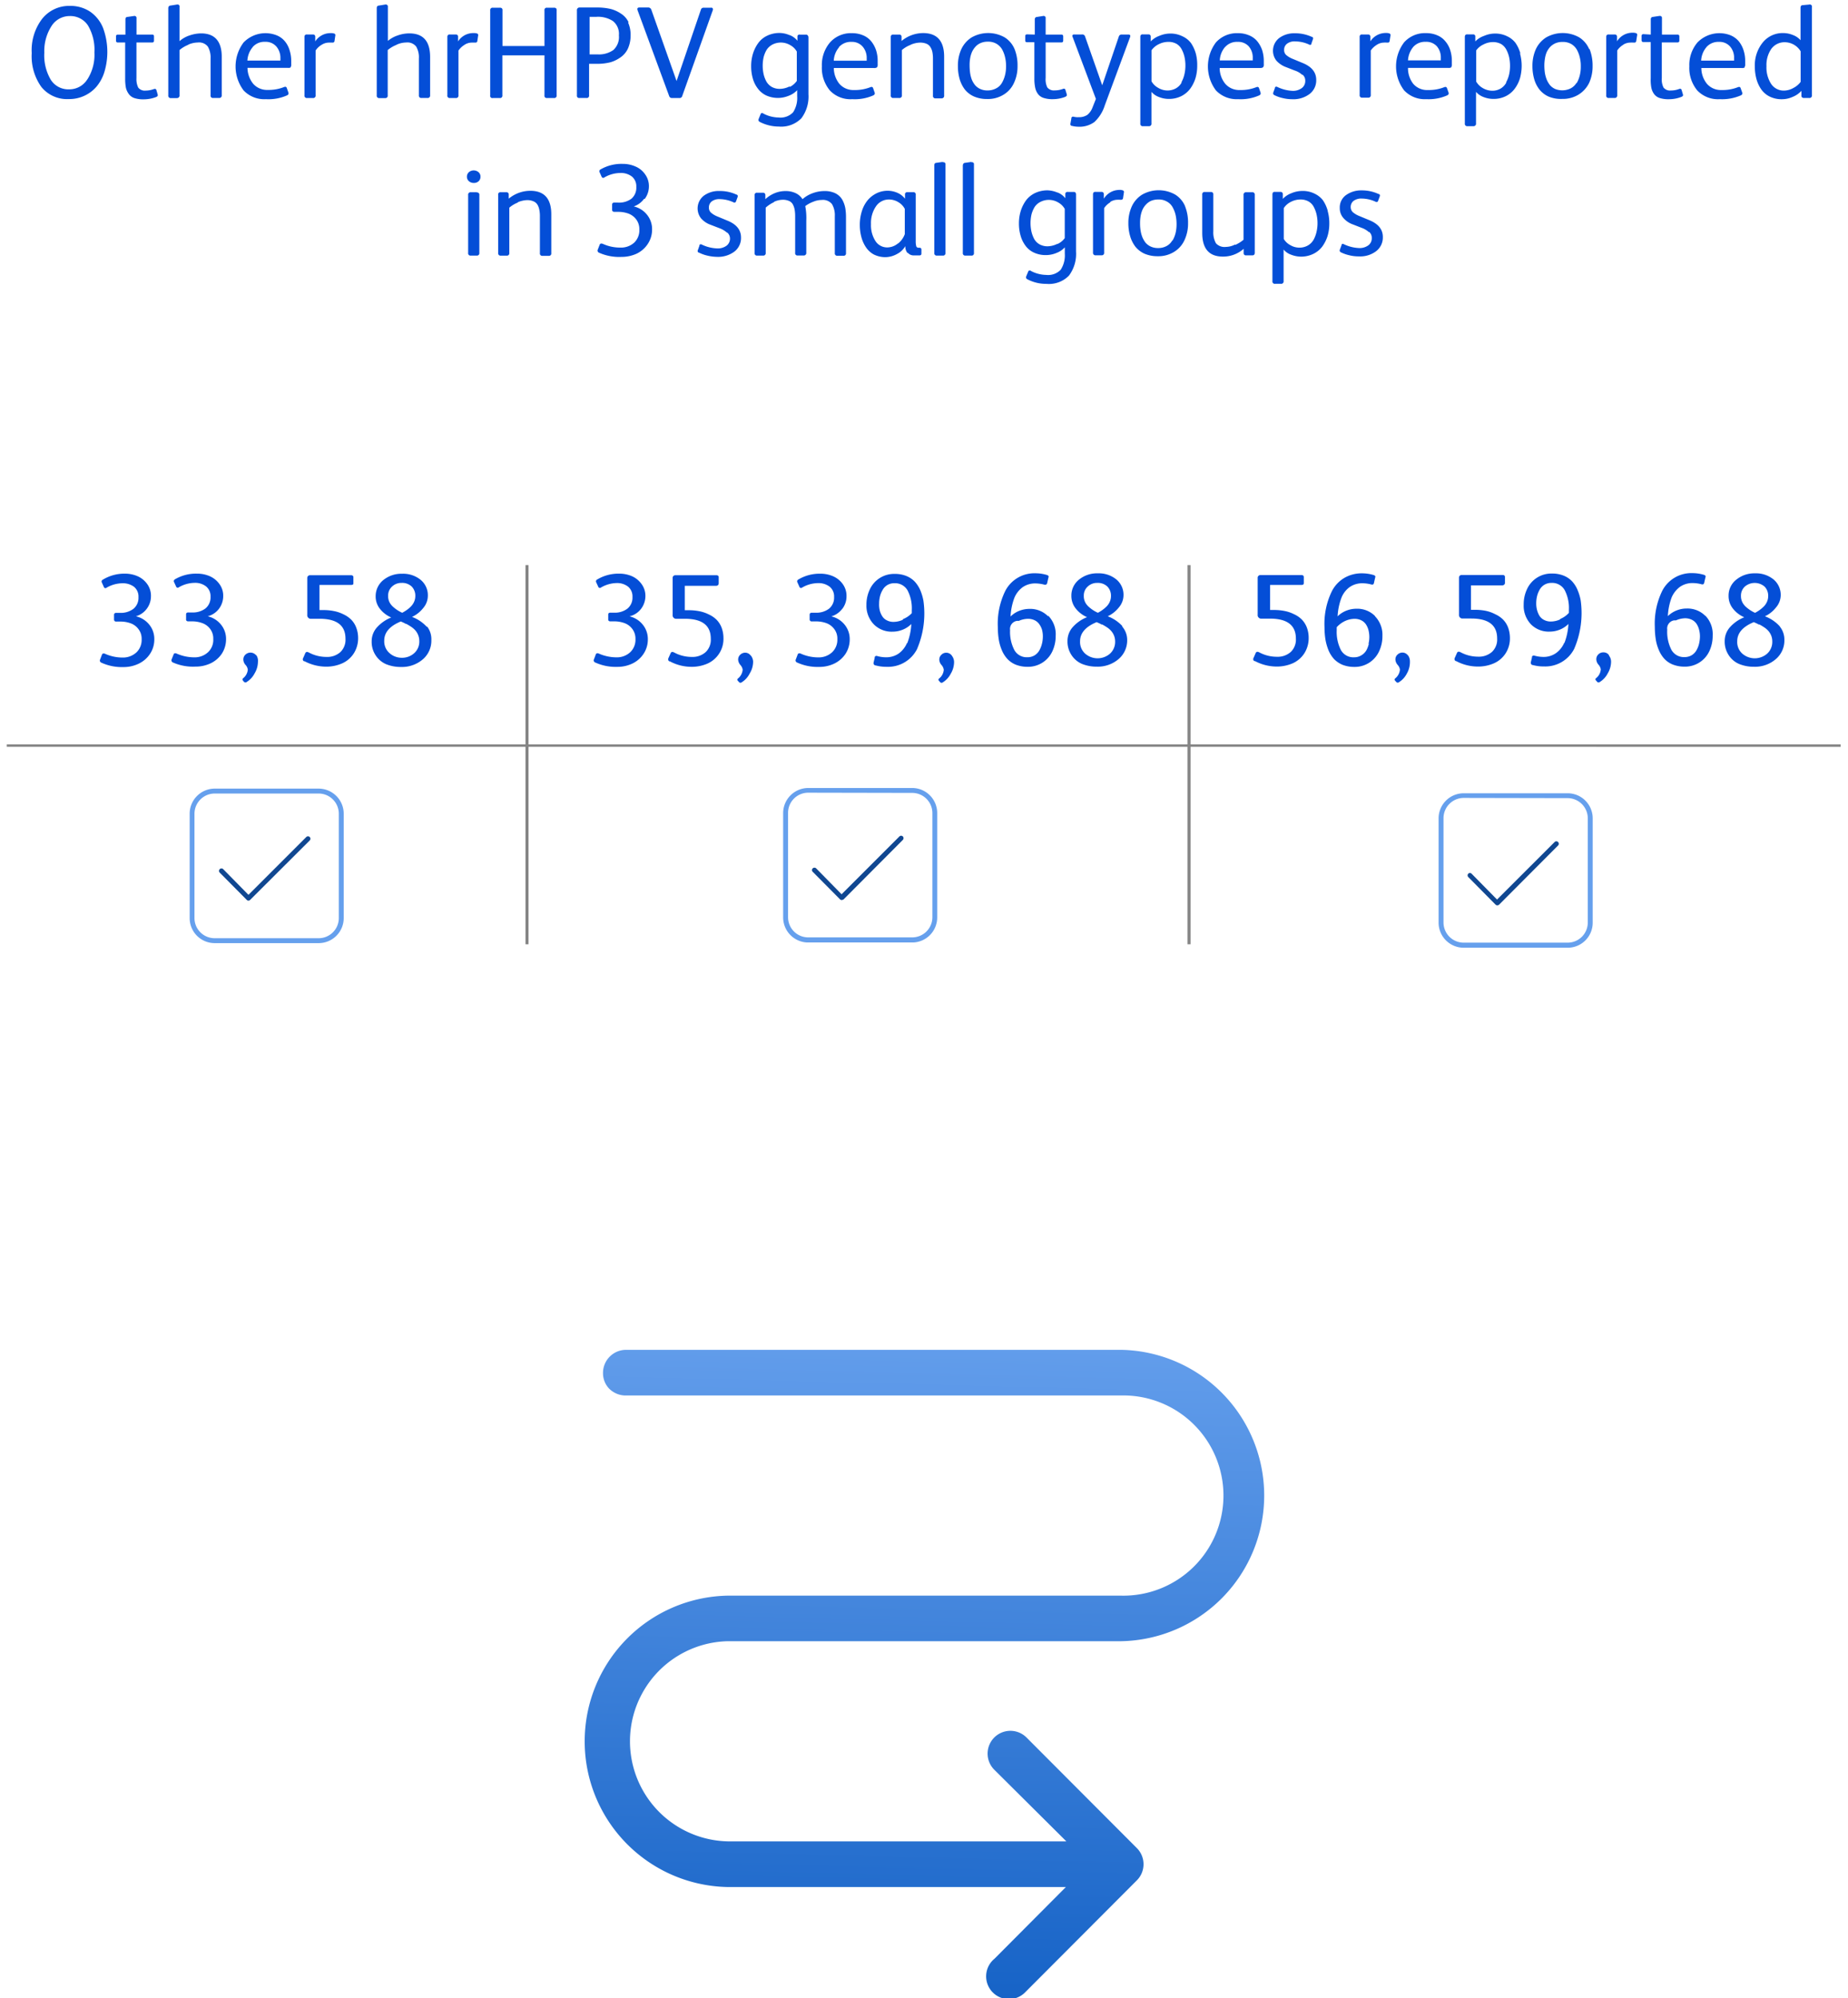
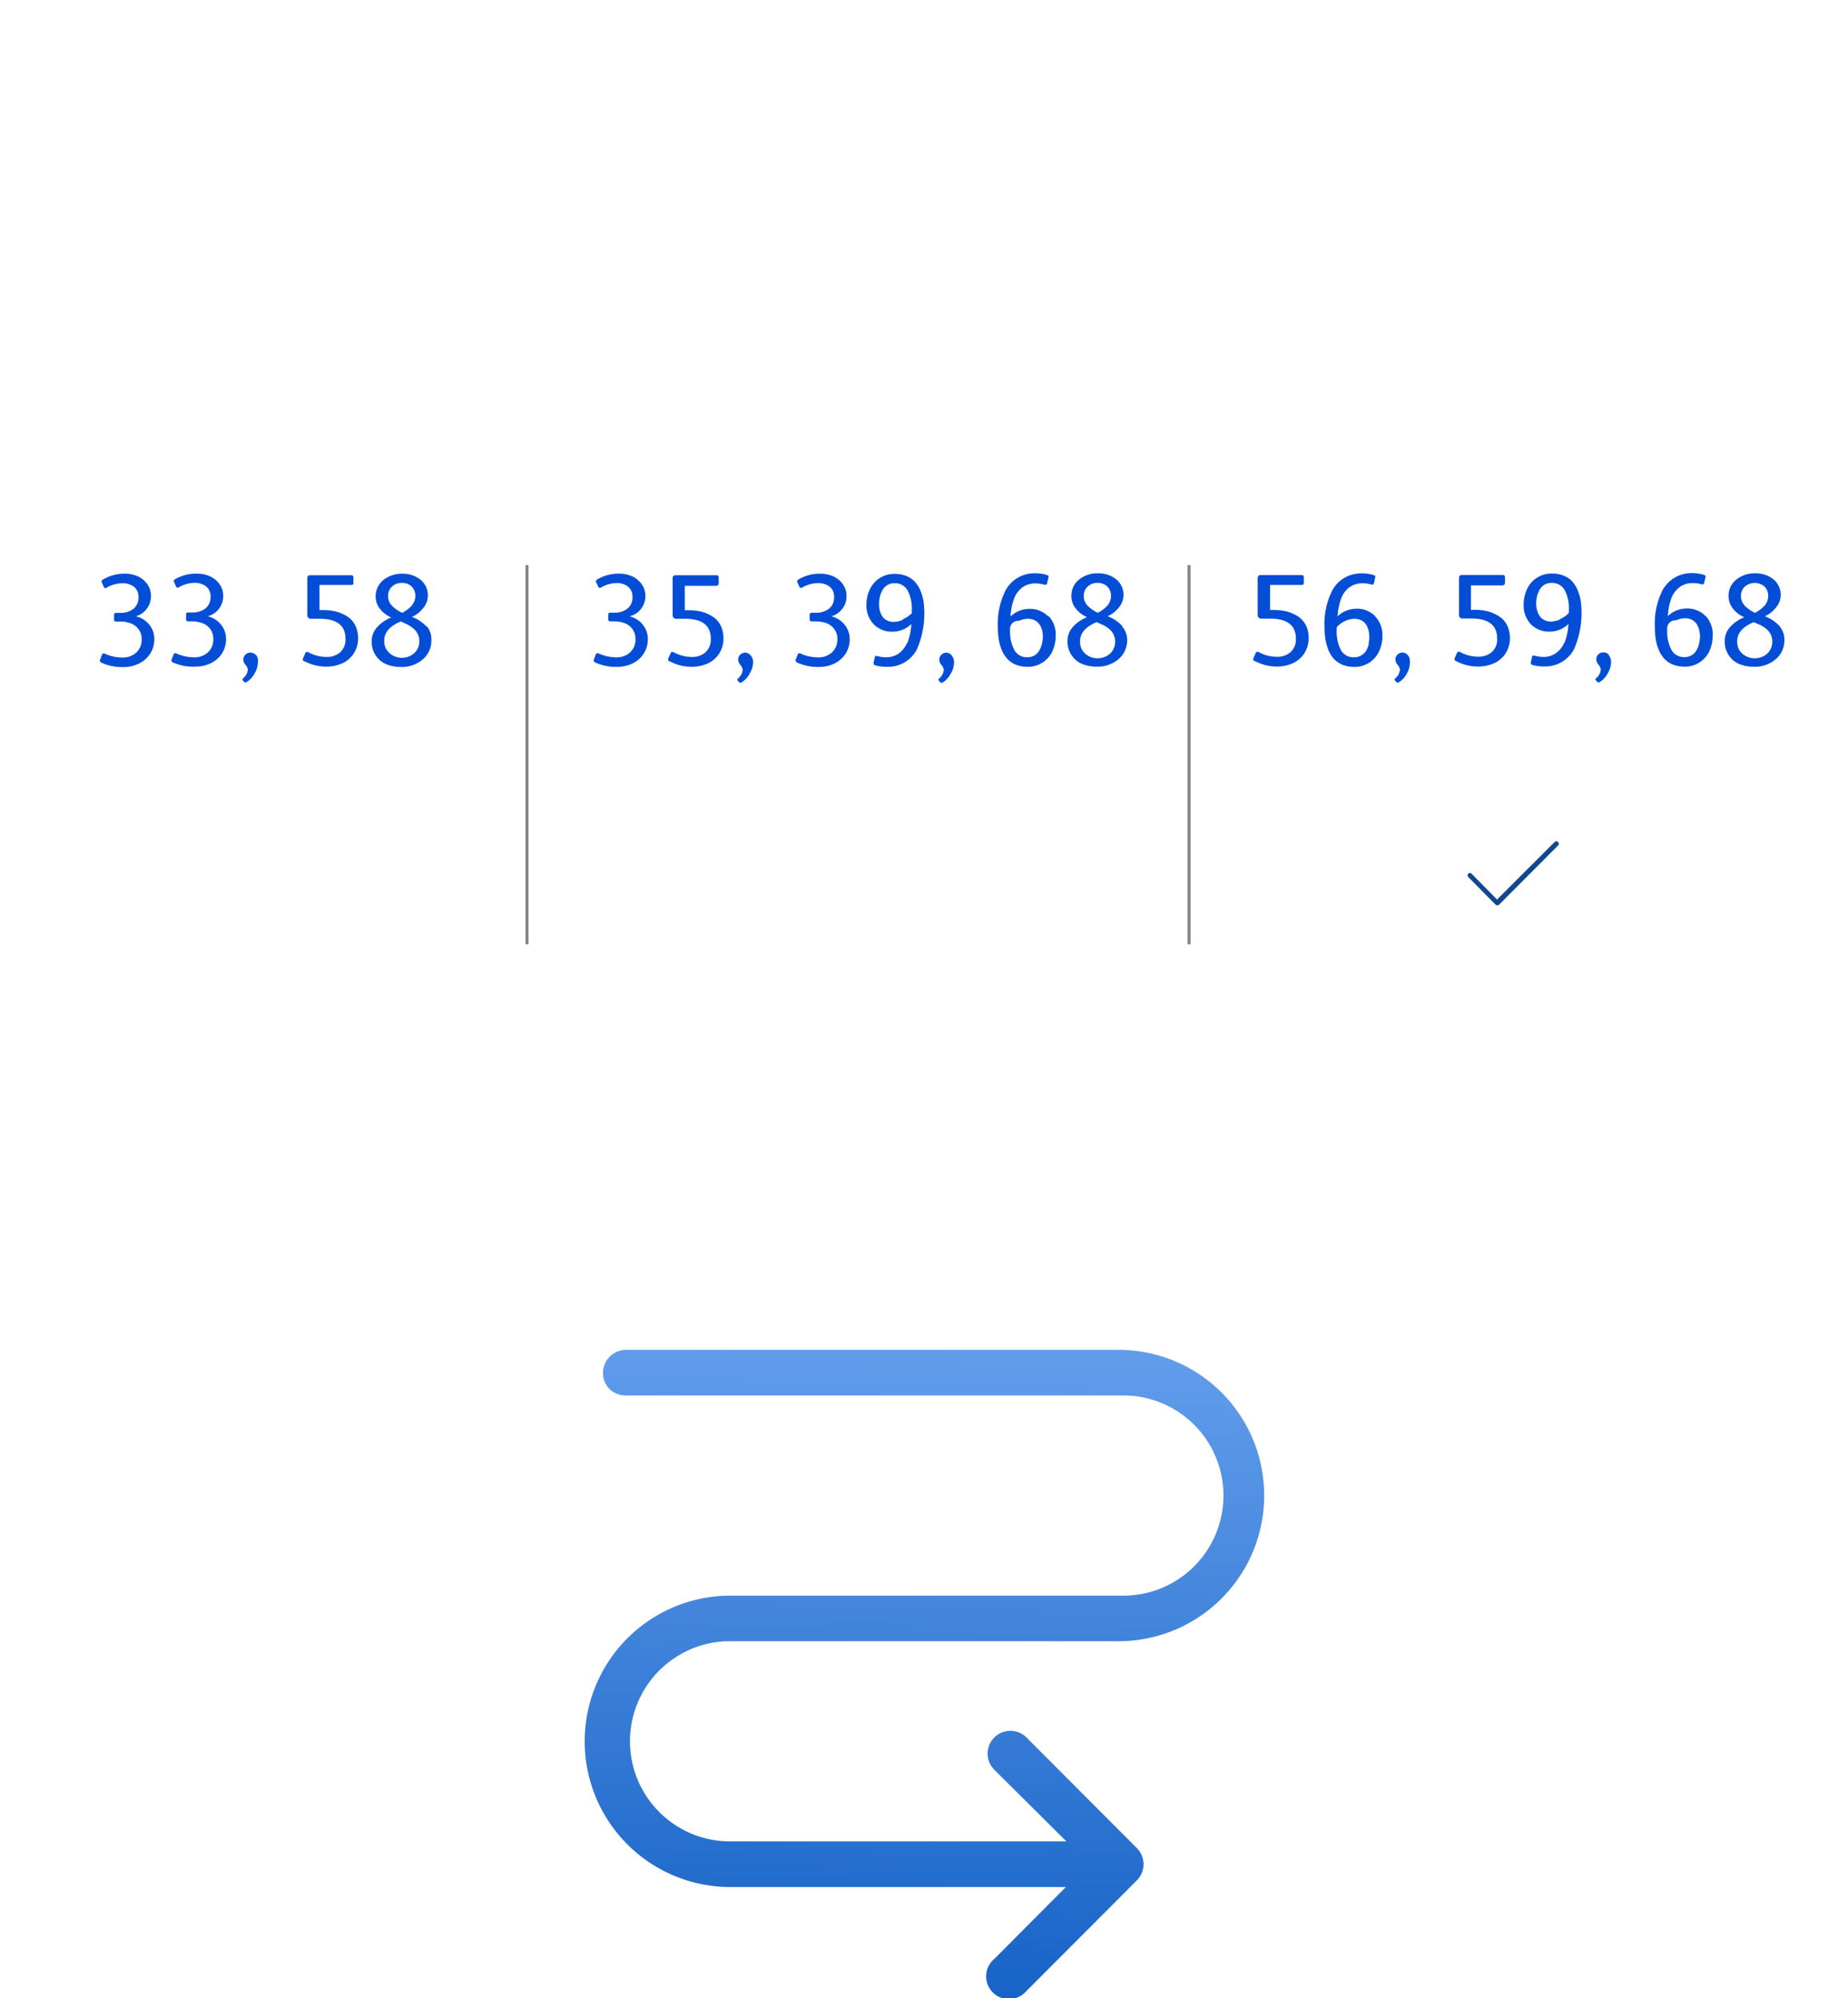
<svg xmlns="http://www.w3.org/2000/svg" id="Layer_1" data-name="Layer 1" viewBox="0 0 357 386">
  <defs>
    <style>.cls-1{fill:none;}.cls-2{fill:#858585;}.cls-2,.cls-3{fill-rule:evenodd;}.cls-3{fill:#044ed7;}.cls-4{clip-path:url(#clip-path);}.cls-5{fill:#66a0ed;}.cls-6{fill:#104791;}.cls-7{clip-path:url(#clip-path-2);}.cls-8{clip-path:url(#clip-path-3);}.cls-9{fill:url(#linear-gradient);}</style>
    <clipPath id="clip-path">
-       <rect class="cls-1" x="36.64" y="152.35" width="29.76" height="29.84" />
-     </clipPath>
+       </clipPath>
    <clipPath id="clip-path-2">
-       <rect class="cls-1" x="151.29" y="152.23" width="29.76" height="29.84" />
-     </clipPath>
+       </clipPath>
    <clipPath id="clip-path-3">
      <rect class="cls-1" x="277.91" y="153.25" width="29.76" height="29.84" />
    </clipPath>
    <linearGradient id="linear-gradient" x1="180.36" y1="134.77" x2="176.92" y2="-0.01" gradientTransform="matrix(1, 0, 0, -1, 0, 388.11)" gradientUnits="userSpaceOnUse">
      <stop offset="0" stop-color="#66a0ed" />
      <stop offset="1" stop-color="#1562c6" />
    </linearGradient>
  </defs>
  <g id="Layer_2" data-name="Layer 2">
    <g id="Graph">
      <g id="Groupe_28_copie" data-name="Groupe 28 copie">
        <path id="Ligne_529" data-name="Ligne 529" class="cls-2" d="M101.51,109.17h.59v73.25h-.59Z" />
        <path id="Ligne_529_copie_2" data-name="Ligne 529 copie 2" class="cls-2" d="M229.4,109.17h.6v73.25h-.6Z" />
-         <path id="Ligne_529_copie_4" data-name="Ligne 529 copie 4" class="cls-2" d="M1.31,144.28v-.47H355.58v.47Z" />
        <path id="_33_58" data-name=" 33 58" class="cls-3" d="M28.35,117.61a4,4,0,0,0,.81-2.45,3.85,3.85,0,0,0-.73-2.34,4.52,4.52,0,0,0-1.87-1.51,6.14,6.14,0,0,0-2.46-.49A8,8,0,0,0,19.84,112a.38.38,0,0,0-.19.48l.41.91a.32.32,0,0,0,.4.22h0a.29.29,0,0,0,.12-.07,6.22,6.22,0,0,1,3.09-.86,3.56,3.56,0,0,1,2.23.69,2.43,2.43,0,0,1,.85,2,2.73,2.73,0,0,1-1,2.27,4.06,4.06,0,0,1-2.57.76h-.69a.53.53,0,0,0-.35.09.43.43,0,0,0-.11.32v.84a.44.44,0,0,0,.11.33.48.48,0,0,0,.35.1h.71a5.69,5.69,0,0,1,2.08.35,3.22,3.22,0,0,1,1.49,1.14,3,3,0,0,1,.59,1.93,3.31,3.31,0,0,1-1,2.53,3.82,3.82,0,0,1-2.66,1,8.33,8.33,0,0,1-3.3-.68c-.37-.18-.61-.14-.71.14l-.35.92a.43.43,0,0,0,.18.58h0a9.5,9.5,0,0,0,4.33.88,6.63,6.63,0,0,0,2.93-.65A5.38,5.38,0,0,0,29,126.29a5,5,0,0,0,.81-2.82,4.36,4.36,0,0,0-1-2.83,4.67,4.67,0,0,0-2.55-1.58A4,4,0,0,0,28.35,117.61Zm13.95,0a4.1,4.1,0,0,0,.82-2.45,3.77,3.77,0,0,0-.74-2.34,4.53,4.53,0,0,0-1.87-1.51,6.06,6.06,0,0,0-2.45-.49,8,8,0,0,0-4.27,1.1.4.4,0,0,0-.19.48l.42.91a.32.32,0,0,0,.4.22.35.35,0,0,0,.12-.07,6.21,6.21,0,0,1,3.05-.86,3.4,3.4,0,0,1,2.22.69,2.43,2.43,0,0,1,.86,2,2.75,2.75,0,0,1-1,2.27,4.05,4.05,0,0,1-2.59.76h-.68a.54.54,0,0,0-.35.09.39.39,0,0,0-.1.32v.88a.37.37,0,0,0,.1.33.5.5,0,0,0,.35.1h.71a5.6,5.6,0,0,1,2,.35,3.23,3.23,0,0,1,1.51,1.14,3.1,3.1,0,0,1,.58,1.93,3.26,3.26,0,0,1-1,2.53,3.79,3.79,0,0,1-2.67,1,8.51,8.51,0,0,1-3.3-.68c-.37-.18-.61-.14-.7.14l-.37.92a.45.45,0,0,0,.2.59h0a9.55,9.55,0,0,0,4.41.82,6.68,6.68,0,0,0,2.95-.65,5.41,5.41,0,0,0,2.13-1.84,5.13,5.13,0,0,0,.82-2.82,4.36,4.36,0,0,0-1-2.83,4.64,4.64,0,0,0-2.54-1.58A4,4,0,0,0,42.3,117.61Zm7.19,9a1.41,1.41,0,0,0-2.08-.14,1.25,1.25,0,0,0-.4,1,1.61,1.61,0,0,0,.44,1,1.67,1.67,0,0,1,.42.9A2.36,2.36,0,0,1,47,131a.28.28,0,0,0-.1.39v.06l.26.29a.38.38,0,0,0,.51,0h0a4.26,4.26,0,0,0,1.52-1.66,4.44,4.44,0,0,0,.64-2.24,1.94,1.94,0,0,0-.32-1.28ZM68.15,113a.47.47,0,0,0,.12-.32v-1.13a.41.41,0,0,0-.12-.33.6.6,0,0,0-.37-.09H59.91a.52.52,0,0,0-.55.45v7.18a.69.69,0,0,0,.57.78h1.81q5,0,5,3.85a3.28,3.28,0,0,1-1,2.6,3.79,3.79,0,0,1-2.63.92,7.19,7.19,0,0,1-3.46-.86c-.34-.17-.56-.12-.68.15l-.41.94a.44.44,0,0,0,.14.6h.13a9,9,0,0,0,4.1,1.05,7.57,7.57,0,0,0,3.18-.64,5.18,5.18,0,0,0,2.24-1.93,5.43,5.43,0,0,0,.83-3,5.65,5.65,0,0,0-.37-2,4.42,4.42,0,0,0-1-1.55,5.51,5.51,0,0,0-1.48-1,7,7,0,0,0-1.84-.62,9.9,9.9,0,0,0-2-.19h-.77V113h6.09a.62.62,0,0,0,.4-.1Zm14.32,8.12a7.32,7.32,0,0,0-2.87-1.94,6,6,0,0,0,2.17-1.73,3.65,3.65,0,0,0,.88-2.29A3.84,3.84,0,0,0,81.24,112a5.34,5.34,0,0,0-3.54-1.16,5.54,5.54,0,0,0-3.65,1.22,4,4,0,0,0-1.48,3.15,3.82,3.82,0,0,0,.81,2.39,5.62,5.62,0,0,0,2.2,1.69,7.35,7.35,0,0,0-2.71,1.86,4,4,0,0,0-1.07,2.74,4.72,4.72,0,0,0,.78,2.73,4.58,4.58,0,0,0,2,1.69,7.44,7.44,0,0,0,2.91.54,6.17,6.17,0,0,0,4.15-1.44,4.74,4.74,0,0,0,1.69-3.77,4,4,0,0,0-.84-2.63ZM75.71,117a2.58,2.58,0,0,1-.73-1.88,2.33,2.33,0,0,1,.75-1.8,2.61,2.61,0,0,1,1.86-.71,2.65,2.65,0,0,1,1.94.7,2.52,2.52,0,0,1,.7,1.86,2.69,2.69,0,0,1-.23,1.08,3,3,0,0,1-.62.91,5.28,5.28,0,0,1-.81.69,7.77,7.77,0,0,1-.87.53,6.58,6.58,0,0,1-2-1.38Zm2.75,3.51c.28.15.61.34.94.56a4,4,0,0,1,.83.71,3.07,3.07,0,0,1,.54.88A3,3,0,0,1,81,123.8a3,3,0,0,1-1,2.4,3.47,3.47,0,0,1-2.38.87,3.53,3.53,0,0,1-2.39-.91,3,3,0,0,1-1-2.41q0-2.37,3.2-3.69.63.27,1,.48Z" />
        <path id="_35_39_68" data-name=" 35 39 68" class="cls-3" d="M123.85,117.61a4.11,4.11,0,0,0,.83-2.45,3.84,3.84,0,0,0-.75-2.34,4.57,4.57,0,0,0-1.86-1.51,6.14,6.14,0,0,0-2.46-.49,8,8,0,0,0-4.26,1.14.4.4,0,0,0-.2.48l.42.91a.33.33,0,0,0,.41.22.37.37,0,0,0,.12-.07,6.25,6.25,0,0,1,3-.86,3.44,3.44,0,0,1,2.23.69,2.43,2.43,0,0,1,.85,2,2.72,2.72,0,0,1-1,2.27,4,4,0,0,1-2.58.76h-.64a.57.57,0,0,0-.36.09.42.42,0,0,0-.1.32v.84a.4.4,0,0,0,.1.33.51.51,0,0,0,.36.1h.71a5.63,5.63,0,0,1,2,.35,3.25,3.25,0,0,1,1.5,1.14,3.11,3.11,0,0,1,.59,1.93,3.31,3.31,0,0,1-1,2.53,3.79,3.79,0,0,1-2.67,1,8.55,8.55,0,0,1-3.3-.68c-.37-.18-.6-.14-.7.14l-.35.92a.44.44,0,0,0,.17.58h0a9.5,9.5,0,0,0,4.33.88,6.67,6.67,0,0,0,2.94-.65,5.35,5.35,0,0,0,2.15-1.88,5,5,0,0,0,.82-2.82,4.38,4.38,0,0,0-1-2.83,4.64,4.64,0,0,0-2.54-1.58A4,4,0,0,0,123.85,117.61ZM138.72,113a.47.47,0,0,0,.12-.32v-1.13a.41.41,0,0,0-.12-.33.56.56,0,0,0-.36-.09h-7.88a.51.51,0,0,0-.54.45v7.18a.7.7,0,0,0,.56.78h1.81q5,0,5,3.85a3.28,3.28,0,0,1-1,2.6,3.79,3.79,0,0,1-2.63.92,7.15,7.15,0,0,1-3.45-.86c-.35-.17-.57-.12-.68.15l-.42.94a.47.47,0,0,0,.16.62h.11a8.79,8.79,0,0,0,4.14,1.06,7.53,7.53,0,0,0,3.17-.64,5.23,5.23,0,0,0,3.05-4.93,5.87,5.87,0,0,0-.36-2,4.42,4.42,0,0,0-1-1.55,5.21,5.21,0,0,0-1.48-1,6.94,6.94,0,0,0-1.83-.62,10.39,10.39,0,0,0-2.08-.19h-.72v-4.72h6.09a.57.57,0,0,0,.37-.16ZM145,126.62a1.3,1.3,0,0,0-1-.53,1.41,1.41,0,0,0-1,.39,1.28,1.28,0,0,0-.4,1,1.74,1.74,0,0,0,.44,1,1.69,1.69,0,0,1,.43.9,2.42,2.42,0,0,1-.89,1.68.29.29,0,0,0-.11.38l.06.07.26.29a.38.38,0,0,0,.51,0h0a4.16,4.16,0,0,0,1.51-1.66,4.4,4.4,0,0,0,.68-2.34,2,2,0,0,0-.46-1.18Zm17.72-9a3.94,3.94,0,0,0,.81-2.45,3.85,3.85,0,0,0-.73-2.34,4.55,4.55,0,0,0-1.88-1.51,6.06,6.06,0,0,0-2.45-.49,8,8,0,0,0-4.27,1.14.39.39,0,0,0-.18.48l.41.91a.32.32,0,0,0,.4.22h0a.33.33,0,0,0,.13-.07,6.22,6.22,0,0,1,3.09-.86,3.53,3.53,0,0,1,2.22.69,2.41,2.41,0,0,1,.86,2,2.73,2.73,0,0,1-1,2.27,4.07,4.07,0,0,1-2.58.76h-.68a.54.54,0,0,0-.35.09.43.43,0,0,0-.11.32v.84a.44.44,0,0,0,.11.33.45.45,0,0,0,.35.1h.73a5.72,5.72,0,0,1,2.08.35,3.28,3.28,0,0,1,1.49,1.14,3,3,0,0,1,.59,1.93,3.31,3.31,0,0,1-1,2.53,3.82,3.82,0,0,1-2.66,1,8.33,8.33,0,0,1-3.3-.68c-.37-.18-.62-.14-.71.14l-.35.92a.43.43,0,0,0,.18.58h0a9.46,9.46,0,0,0,4.32.88,6.64,6.64,0,0,0,2.94-.65,5.45,5.45,0,0,0,2.16-1.88,5.12,5.12,0,0,0,.81-2.82,4.36,4.36,0,0,0-1-2.83,4.61,4.61,0,0,0-2.55-1.58A4.13,4.13,0,0,0,162.71,117.61Zm12.49,6.62a4.9,4.9,0,0,1-1.58,2,4.23,4.23,0,0,1-2.44.74,6.27,6.27,0,0,1-1.72-.24.37.37,0,0,0-.49.19h0a.33.33,0,0,0,0,.14l-.22.93a.46.46,0,0,0,.32.55h.07a7.78,7.78,0,0,0,2.15.27,6.29,6.29,0,0,0,5.84-3.39,17.49,17.49,0,0,0,1.25-9.37,9.8,9.8,0,0,0-.59-2,6.07,6.07,0,0,0-1.07-1.68,4.67,4.67,0,0,0-1.65-1.11,5.83,5.83,0,0,0-2.26-.4,5.16,5.16,0,0,0-4.79,3,6.81,6.81,0,0,0-.65,3,5.17,5.17,0,0,0,1.44,3.76,4.83,4.83,0,0,0,3.6,1.4,5.22,5.22,0,0,0,1.91-.36,4.92,4.92,0,0,0,1.72-1.12,11.85,11.85,0,0,1-.77,3.67Zm-.8-4.51a4.28,4.28,0,0,1-1.76.41,2.68,2.68,0,0,1-1.33-.3,2.15,2.15,0,0,1-.89-.8,3.83,3.83,0,0,1-.48-1.12,4.89,4.89,0,0,1-.12-1.32,5.87,5.87,0,0,1,.15-1.32,4.4,4.4,0,0,1,.49-1.24,2.54,2.54,0,0,1,.92-1,2.61,2.61,0,0,1,1.39-.37,2.77,2.77,0,0,1,2.54,1.38,7.46,7.46,0,0,1,.82,3.82v.59a4.64,4.64,0,0,1-1.69,1.14Zm9.45,6.9a1.33,1.33,0,0,0-1-.53,1.3,1.3,0,0,0-1,.39,1.25,1.25,0,0,0-.4,1,1.61,1.61,0,0,0,.44,1,1.75,1.75,0,0,1,.42.9,2.36,2.36,0,0,1-.89,1.68.28.28,0,0,0-.1.38l.06.07.25.29a.38.38,0,0,0,.51,0h0a4.26,4.26,0,0,0,1.52-1.66,4.44,4.44,0,0,0,.64-2.24,2,2,0,0,0-.41-1.21Zm18.58-7.6a4.85,4.85,0,0,0-3.59-1.4,5.44,5.44,0,0,0-1.91.36,5,5,0,0,0-1.72,1.11,11.77,11.77,0,0,1,.76-3.66,4.84,4.84,0,0,1,1.58-2,4.21,4.21,0,0,1,2.46-.73,6.88,6.88,0,0,1,1.69.23.56.56,0,0,0,.36,0,.44.44,0,0,0,.24-.37l.23-1a.34.34,0,0,0,0-.31.68.68,0,0,0-.36-.2,7.67,7.67,0,0,0-2.13-.31,6.33,6.33,0,0,0-5.84,3.39,14.41,14.41,0,0,0-1.45,7,15.79,15.79,0,0,0,.18,2.38,8.93,8.93,0,0,0,.6,2.09,5.71,5.71,0,0,0,1.08,1.7,4.59,4.59,0,0,0,1.64,1.11,6.23,6.23,0,0,0,2.26.4,5.18,5.18,0,0,0,4.78-3,7,7,0,0,0,.64-3,5.09,5.09,0,0,0-1.4-3.83Zm-1.15,5.31a4.82,4.82,0,0,1-.48,1.26,2.68,2.68,0,0,1-.94,1,2.65,2.65,0,0,1-1.4.37,2.72,2.72,0,0,1-2.51-1.38,7.58,7.58,0,0,1-.83-3.85,1.58,1.58,0,0,1,1.31-1.79,2.29,2.29,0,0,1,.37,0,4.44,4.44,0,0,1,1.76-.4,2.9,2.9,0,0,1,1.33.29,2.29,2.29,0,0,1,.9.79,3.67,3.67,0,0,1,.49,1,4.88,4.88,0,0,1,.17,1.32,5.94,5.94,0,0,1-.15,1.32ZM216.86,121a7.32,7.32,0,0,0-2.87-1.94,6,6,0,0,0,2.17-1.73,3.65,3.65,0,0,0,.88-2.29,3.84,3.84,0,0,0-1.41-3.12,5.34,5.34,0,0,0-3.54-1.16,5.48,5.48,0,0,0-3.65,1.22,3.92,3.92,0,0,0-1.47,3.15,3.85,3.85,0,0,0,.83,2.41,5.62,5.62,0,0,0,2.2,1.69,7.23,7.23,0,0,0-2.71,1.86,4,4,0,0,0-1.07,2.74,4.72,4.72,0,0,0,.78,2.73,4.58,4.58,0,0,0,2,1.69,7.44,7.44,0,0,0,2.91.54,6.17,6.17,0,0,0,4.15-1.44,4.74,4.74,0,0,0,1.69-3.77,3.92,3.92,0,0,0-1-2.58ZM210.1,117a2.59,2.59,0,0,1-.73-1.88,2.32,2.32,0,0,1,.75-1.8,2.61,2.61,0,0,1,1.86-.71,2.65,2.65,0,0,1,1.94.7,2.52,2.52,0,0,1,.7,1.86,2.69,2.69,0,0,1-.23,1.08,3,3,0,0,1-.62.91,6.76,6.76,0,0,1-1.68,1.22,6.58,6.58,0,0,1-2-1.38Zm2.79,3.62c.32.17.64.36.94.56a4,4,0,0,1,.83.71,3.21,3.21,0,0,1,.54.88,3,3,0,0,1,.22,1.11,3.07,3.07,0,0,1-1,2.41,3.66,3.66,0,0,1-4.77,0,3,3,0,0,1-1-2.41q0-2.37,3.2-3.69c.42.18.77.34,1,.48Z" />
        <path id="_56_59_68" data-name=" 56 59 68" class="cls-3" d="M251.76,112.93a.42.42,0,0,0,.11-.32v-1.09a.44.44,0,0,0-.11-.33.65.65,0,0,0-.38-.09h-7.87a.52.52,0,0,0-.55.45v7.18a.69.69,0,0,0,.57.78h1.81c3.32,0,5,1.28,5,3.85a3.28,3.28,0,0,1-1,2.6,3.79,3.79,0,0,1-2.63.92,7.19,7.19,0,0,1-3.46-.86c-.34-.17-.56-.12-.68.15l-.41.94a.44.44,0,0,0,.14.6h.13a9,9,0,0,0,4.13,1.06,7.65,7.65,0,0,0,3.19-.64,5.21,5.21,0,0,0,2.23-1.93,5.43,5.43,0,0,0,.83-3,5.64,5.64,0,0,0-.36-2,4.59,4.59,0,0,0-1-1.55,5.21,5.21,0,0,0-1.48-1,7,7,0,0,0-1.84-.62,10.65,10.65,0,0,0-2-.19h-.77V113h6.09A.61.61,0,0,0,251.76,112.93ZM265.62,119a4.84,4.84,0,0,0-3.58-1.4,5.24,5.24,0,0,0-1.92.36,5,5,0,0,0-1.72,1.11,11.79,11.79,0,0,1,.77-3.66,4.68,4.68,0,0,1,1.57-2,4.24,4.24,0,0,1,2.47-.73,6.88,6.88,0,0,1,1.69.23.53.53,0,0,0,.35,0,.44.44,0,0,0,.18-.33l.23-1a.42.42,0,0,0,0-.31.75.75,0,0,0-.37-.2,7.73,7.73,0,0,0-2.13-.31,6.61,6.61,0,0,0-3.5.91,6.37,6.37,0,0,0-2.34,2.49,14.35,14.35,0,0,0-1.45,7,15.69,15.69,0,0,0,.18,2.38,10.27,10.27,0,0,0,.6,2.1,6,6,0,0,0,1.07,1.69,5,5,0,0,0,1.65,1.11,6.23,6.23,0,0,0,2.26.4,5.16,5.16,0,0,0,4.78-3,6.81,6.81,0,0,0,.65-3,5.13,5.13,0,0,0-1.44-3.79Zm-1.18,5.35a5.17,5.17,0,0,1-.47,1.26,2.71,2.71,0,0,1-1,1,2.61,2.61,0,0,1-1.39.37,2.74,2.74,0,0,1-2.53-1.38,7.67,7.67,0,0,1-.82-3.85v-.58a5,5,0,0,1,1.66-1.22,4.44,4.44,0,0,1,1.76-.4,2.9,2.9,0,0,1,1.33.29,2.37,2.37,0,0,1,.9.79,3.86,3.86,0,0,1,.49,1.12,5.61,5.61,0,0,1,0,2.64Zm7.53,2.25a1.3,1.3,0,0,0-1-.53,1.4,1.4,0,0,0-1,.39,1.25,1.25,0,0,0-.4,1,1.74,1.74,0,0,0,.44,1,1.69,1.69,0,0,1,.43.9,2.42,2.42,0,0,1-.89,1.68.29.29,0,0,0-.11.38l.06.07.26.29a.38.38,0,0,0,.51,0h0a4.23,4.23,0,0,0,1.51-1.66,4.46,4.46,0,0,0,.59-2.34,1.91,1.91,0,0,0-.37-1.18Zm18.64-13.69a.38.38,0,0,0,.12-.32v-1.09a.41.41,0,0,0-.12-.33.56.56,0,0,0-.36-.09h-7.86a.51.51,0,0,0-.54.45v7.18a.7.7,0,0,0,.56.78h1.81q5,0,5,3.85a3.28,3.28,0,0,1-1,2.6,3.79,3.79,0,0,1-2.63.92,7.15,7.15,0,0,1-3.45-.86c-.34-.17-.57-.12-.68.15l-.42.94a.47.47,0,0,0,.16.62h.1a8.86,8.86,0,0,0,4.15,1.06,7.57,7.57,0,0,0,3.18-.64,5.14,5.14,0,0,0,2.23-1.92,5.3,5.3,0,0,0,.83-3,5.87,5.87,0,0,0-.36-2,4.42,4.42,0,0,0-1-1.55,5.21,5.21,0,0,0-1.48-1A6.94,6.94,0,0,0,287,118a10.39,10.39,0,0,0-2.08-.19h-.76v-4.72h6.09A.61.61,0,0,0,290.61,112.93Zm11.58,11.25a4.78,4.78,0,0,1-1.58,2,4.16,4.16,0,0,1-2.44.75,6.67,6.67,0,0,1-1.72-.24.39.39,0,0,0-.5.19h0a.33.33,0,0,0,0,.14l-.22.93a.46.46,0,0,0,.31.55h.08a7.78,7.78,0,0,0,2.15.27,6.28,6.28,0,0,0,5.83-3.39,17.5,17.5,0,0,0,1.26-9.37,9.25,9.25,0,0,0-.6-2,5.56,5.56,0,0,0-1.06-1.68,4.54,4.54,0,0,0-1.65-1.11,5.83,5.83,0,0,0-2.26-.4,5.16,5.16,0,0,0-4.79,3,6.81,6.81,0,0,0-.65,3,5.2,5.2,0,0,0,1.41,3.82,4.81,4.81,0,0,0,3.59,1.4,5.24,5.24,0,0,0,1.92-.36,4.92,4.92,0,0,0,1.72-1.12,11.85,11.85,0,0,1-.77,3.67Zm-.8-4.5a4.28,4.28,0,0,1-1.76.41,2.68,2.68,0,0,1-1.33-.3,2.25,2.25,0,0,1-.9-.8,4.23,4.23,0,0,1-.47-1.12,4.85,4.85,0,0,1-.16-1.31,5.87,5.87,0,0,1,.15-1.32,4.69,4.69,0,0,1,.48-1.24,2.57,2.57,0,0,1,.93-1,2.61,2.61,0,0,1,1.39-.37,2.77,2.77,0,0,1,2.54,1.38,7.46,7.46,0,0,1,.82,3.82v.59a4.56,4.56,0,0,1-1.67,1.17Zm9.44,6.9a1.29,1.29,0,0,0-1.06-.53,1.34,1.34,0,0,0-1,.39,1.27,1.27,0,0,0-.39,1,1.66,1.66,0,0,0,.43,1,1.69,1.69,0,0,1,.43.9,2.36,2.36,0,0,1-.89,1.68.27.27,0,0,0-.1.38l.06.07.25.29a.38.38,0,0,0,.51,0h0a4.26,4.26,0,0,0,1.52-1.66,4.44,4.44,0,0,0,.64-2.24,1.9,1.9,0,0,0-.42-1.21Zm18.59-7.6a4.85,4.85,0,0,0-3.59-1.4,5.18,5.18,0,0,0-1.91.36,5,5,0,0,0-1.72,1.11,11.76,11.76,0,0,1,.75-3.66,5,5,0,0,1,1.59-2,4.2,4.2,0,0,1,2.45-.73,6.9,6.9,0,0,1,1.7.23.55.55,0,0,0,.36,0,.48.48,0,0,0,.18-.33l.23-1a.34.34,0,0,0,0-.31.72.72,0,0,0-.36-.2,7.74,7.74,0,0,0-2.14-.31,6.32,6.32,0,0,0-5.83,3.39,14.41,14.41,0,0,0-1.45,7,15.79,15.79,0,0,0,.18,2.38,8.47,8.47,0,0,0,.6,2.09,5.89,5.89,0,0,0,1.07,1.7,4.54,4.54,0,0,0,1.65,1.11,6.23,6.23,0,0,0,2.26.4,5.18,5.18,0,0,0,4.78-3,7,7,0,0,0,.64-3,5.13,5.13,0,0,0-1.4-3.83Zm-1.18,5.35a4.82,4.82,0,0,1-.48,1.26,2.68,2.68,0,0,1-.94,1,2.65,2.65,0,0,1-1.4.37,2.74,2.74,0,0,1-2.52-1.38,7.62,7.62,0,0,1-.82-3.92,1.58,1.58,0,0,1,1.31-1.79h.37a4.63,4.63,0,0,1,1.76-.41,3,3,0,0,1,1.33.3,2.36,2.36,0,0,1,.9.79,3.72,3.72,0,0,1,.48,1.12,4.88,4.88,0,0,1,.17,1.32,6,6,0,0,1-.16,1.32ZM343.82,121a7.32,7.32,0,0,0-2.87-1.94,5.88,5.88,0,0,0,2.16-1.73,3.66,3.66,0,0,0,.89-2.29,3.87,3.87,0,0,0-1.41-3.12,5.36,5.36,0,0,0-3.55-1.16A5.48,5.48,0,0,0,335.4,112a3.89,3.89,0,0,0-1.47,3.15,3.85,3.85,0,0,0,.83,2.41,5.62,5.62,0,0,0,2.2,1.69,7.23,7.23,0,0,0-2.71,1.86,4,4,0,0,0-1.07,2.74,4.72,4.72,0,0,0,.78,2.73,4.53,4.53,0,0,0,2,1.69,7.41,7.41,0,0,0,2.91.54,6.12,6.12,0,0,0,4.14-1.44,4.72,4.72,0,0,0,1.7-3.77,4,4,0,0,0-.9-2.58ZM337.05,117a2.64,2.64,0,0,1-.73-1.88,2.39,2.39,0,0,1,.75-1.8,2.93,2.93,0,0,1,3.81,0,2.52,2.52,0,0,1,.7,1.86,2.69,2.69,0,0,1-.23,1.08,3,3,0,0,1-.62.91,6.63,6.63,0,0,1-1.69,1.22,6.82,6.82,0,0,1-2-1.38Zm2.8,3.62c.32.17.64.36.94.56a4,4,0,0,1,.83.71,3.21,3.21,0,0,1,.54.88,3,3,0,0,1,.21,1.11,3.06,3.06,0,0,1-1,2.41,3.66,3.66,0,0,1-4.77,0,3,3,0,0,1-1-2.41q0-2.37,3.2-3.69c.42.18.77.34,1,.48Z" />
-         <path id="Other_hrHPV_genotypes_reported_in_3_small_groups" data-name="Other hrHPV genotypes reported in 3 small groups" class="cls-3" d="M19.92,5.43a7,7,0,0,0-2.47-3.15,6.86,6.86,0,0,0-4-1.14A6.64,6.64,0,0,0,8.13,3.65a10,10,0,0,0-2,6.62A10.18,10.18,0,0,0,8,16.81a6.39,6.39,0,0,0,5.3,2.33,6.94,6.94,0,0,0,5.29-2.34,8.09,8.09,0,0,0,1.57-2.88A13.41,13.41,0,0,0,19.92,5.43Zm-3.05,9.9a4.09,4.09,0,0,1-3.52,1.93A4,4,0,0,1,9.8,15.39a9.24,9.24,0,0,1-1.24-5.21A8.93,8.93,0,0,1,9.91,5.1a4.15,4.15,0,0,1,3.58-2A4.07,4.07,0,0,1,17,4.93a9.24,9.24,0,0,1,1.24,5.21A8.78,8.78,0,0,1,16.9,15.3Zm5.92-8.64a.41.41,0,0,0-.29.08.41.41,0,0,0-.09.3v.75a.41.41,0,0,0,.09.3.38.38,0,0,0,.29.09h1.39v7a9.11,9.11,0,0,0,.14,1.73,3.3,3.3,0,0,0,.56,1.22,2.17,2.17,0,0,0,1.09.79,5.45,5.45,0,0,0,1.79.24,6.7,6.7,0,0,0,2.39-.44.61.61,0,0,0,.3-.22.42.42,0,0,0,0-.31l-.22-.77c-.07-.27-.24-.34-.54-.23a4.76,4.76,0,0,1-1.54.28,1.61,1.61,0,0,1-1.44-.57,3.69,3.69,0,0,1-.35-1.82V8.21h3a.4.4,0,0,0,.3-.09.41.41,0,0,0,.09-.3V7.06a.43.43,0,0,0-.08-.29.41.41,0,0,0-.3-.09h-3V3.53a.38.38,0,0,0-.29-.44h0a.34.34,0,0,0-.2,0l-1.26.18a.37.37,0,0,0-.31.15.67.67,0,0,0-.08.37v2.9H22.79ZM36.36,8.63a4.71,4.71,0,0,1,1.85-.42A2.15,2.15,0,0,1,40.15,9a4.2,4.2,0,0,1,.53,2.3v7.1a.45.45,0,0,0,.37.53h1.28a.48.48,0,0,0,.51-.42.24.24,0,0,0,0-.12V11c0-3-1.33-4.55-4-4.55a7,7,0,0,0-2.23.4,5.45,5.45,0,0,0-1.93,1.1V1.34a.38.38,0,0,0-.27-.46h-.05a.31.31,0,0,0-.19,0l-1.27.2a.4.4,0,0,0-.3.17.6.6,0,0,0-.09.37v16.8a.46.46,0,0,0,.38.53h1.28a.49.49,0,0,0,.51-.42.24.24,0,0,0,0-.12V9.67a5.83,5.83,0,0,1,1.67-1ZM56.13,13a.82.82,0,0,0,.13-.57v-.65a6.69,6.69,0,0,0-.32-2.08A4.82,4.82,0,0,0,55.05,8a4,4,0,0,0-1.56-1.16,5.88,5.88,0,0,0-6.43,1.36,7.7,7.7,0,0,0,0,9.27,5.5,5.5,0,0,0,4.31,1.69,8.87,8.87,0,0,0,4.07-.73.64.64,0,0,0,.27-.22.5.5,0,0,0,0-.34L55.4,17c-.08-.24-.26-.3-.56-.17a8.06,8.06,0,0,1-3.11.54,3.54,3.54,0,0,1-2.84-1.21,5,5,0,0,1-1.08-3.05h7.8a.94.94,0,0,0,.52-.07ZM48.82,9.08a3,3,0,0,1,2.4-1A2.72,2.72,0,0,1,53.4,9a3.39,3.39,0,0,1,.77,2.24v.46H47.79a4.38,4.38,0,0,1,1-2.56Zm13.34-.44a2.58,2.58,0,0,1,1.36-.41h.73A.35.35,0,0,0,64.61,8l.17-1.14a.31.31,0,0,0-.19-.37,2,2,0,0,0-.69-.09,3.49,3.49,0,0,0-3,1.6V7.12a.42.42,0,0,0-.37-.46H59.3a.54.54,0,0,0-.37.11.6.6,0,0,0-.11.39V18.41a.46.46,0,0,0,.37.53h1.27a.46.46,0,0,0,.51-.4h0a.24.24,0,0,0,0-.12V9.76a3.55,3.55,0,0,1,1.17-1.11Zm14.45,0a4.56,4.56,0,0,1,1.85-.43A2.15,2.15,0,0,1,80.4,9a4.11,4.11,0,0,1,.52,2.3v7.1a.46.46,0,0,0,.38.53h1.28a.46.46,0,0,0,.51-.4h0a.24.24,0,0,0,0-.12V11q0-4.54-4-4.55a6.6,6.6,0,0,0-2.24.39A5.72,5.72,0,0,0,74.93,7.9V1.34a.4.4,0,0,0-.3-.46h0a.55.55,0,0,0-.22,0l-1.24.2a.43.43,0,0,0-.31.16.71.71,0,0,0-.08.38v16.8a.46.46,0,0,0,.38.53H74.4a.45.45,0,0,0,.5-.38v0a.29.29,0,0,0,0-.13V9.67a6.07,6.07,0,0,1,1.69-1Zm13.15,0a2.58,2.58,0,0,1,1.36-.41h.73A.34.34,0,0,0,92.2,8h0l.17-1.15a.32.32,0,0,0-.18-.37,2,2,0,0,0-.7-.09,3.48,3.48,0,0,0-3,1.61V7.11a.41.41,0,0,0-.37-.45H86.9a.46.46,0,0,0-.37.12.58.58,0,0,0-.11.38V18.41a.45.45,0,0,0,.37.53h1.27a.46.46,0,0,0,.51-.4h0a.29.29,0,0,0,0-.13V9.76a3.83,3.83,0,0,1,1.19-1.11Zm7.31.22V2a.48.48,0,0,0-.12-.4.58.58,0,0,0-.38-.11H95.2a.45.45,0,0,0-.5.37v.07a.2.2,0,0,0,0,.11V18.43a.42.42,0,0,0,.51.51h1.36a.44.44,0,0,0,.48-.39.24.24,0,0,0,0-.12V10.69h8.13v7.74a.49.49,0,0,0,.12.4.6.6,0,0,0,.39.11h1.36a.44.44,0,0,0,.48-.39.24.24,0,0,0,0-.12V2a.51.51,0,0,0-.11-.4.64.64,0,0,0-.4-.11h-1.37a.43.43,0,0,0-.47.37h0a.15.15,0,0,0,0,.13v6.9H97.07Zm24.37-4.54A4,4,0,0,0,120,2.66,6.51,6.51,0,0,0,118,1.74a11.27,11.27,0,0,0-2.65-.29H112a.5.5,0,0,0-.55.44h0a.28.28,0,0,0,0,.13V18.42a.49.49,0,0,0,.12.4.5.5,0,0,0,.39.11h1.36a.43.43,0,0,0,.48-.38.29.29,0,0,0,0-.13V12.33h1.51a10.27,10.27,0,0,0,2.65-.31,6.57,6.57,0,0,0,2-1,4.21,4.21,0,0,0,1.38-1.72,6.12,6.12,0,0,0,.48-2.5,5.76,5.76,0,0,0-.49-2.46Zm-6.2-1.07a5.28,5.28,0,0,1,3.17.82,3.17,3.17,0,0,1,1.15,2.76,3.38,3.38,0,0,1-1.08,2.84,4.83,4.83,0,0,1-3,.84h-1.58V3.26h1.38Zm10.59-1.36a.63.63,0,0,0-.68-.44h-1.62c-.38,0-.49.19-.34.59l6.09,16.54a.54.54,0,0,0,.53.36h1.43a.53.53,0,0,0,.56-.41L137.69,2a.5.5,0,0,0,0-.38.35.35,0,0,0-.36-.13H136a.76.76,0,0,0-.39.08.63.63,0,0,0-.22.33l-4.69,13.75h0ZM152.5,6.78a4.94,4.94,0,0,0-1.89-.41,5.45,5.45,0,0,0-2.39.52,4.54,4.54,0,0,0-1.75,1.44,7,7,0,0,0-1,2,8.06,8.06,0,0,0-.36,2.44,8.55,8.55,0,0,0,.31,2.36,5.66,5.66,0,0,0,.95,1.94A4.3,4.3,0,0,0,148,18.43a5.48,5.48,0,0,0,4.37.07A4.24,4.24,0,0,0,154,17.42v1.16a5.12,5.12,0,0,1-.79,3.12,3.37,3.37,0,0,1-2.81,1,6.51,6.51,0,0,1-2.93-.76.34.34,0,0,0-.48,0,.3.3,0,0,0-.07.15l-.37.91a.5.5,0,0,0,0,.34.65.65,0,0,0,.28.24,8.06,8.06,0,0,0,3.64.87,5.44,5.44,0,0,0,4.34-1.6,7,7,0,0,0,1.37-4.64v-11A.6.6,0,0,0,156,6.8a.4.4,0,0,0-.34-.11h-1.12a.39.39,0,0,0-.49.29h0v.9a3.55,3.55,0,0,0-1.47-1.09Zm0,9.93a4.34,4.34,0,0,1-1.87.46,3.14,3.14,0,0,1-1.56-.39,2.93,2.93,0,0,1-1-1,5.64,5.64,0,0,1-.55-1.43,7.7,7.7,0,0,1,0-3.31,5.35,5.35,0,0,1,.6-1.44,3,3,0,0,1,1.12-1,3.56,3.56,0,0,1,3.42.12,3.29,3.29,0,0,1,1.27,1.24v5.67a3.6,3.6,0,0,1-1.33,1.15ZM169.42,13a.82.82,0,0,0,.13-.57v-.65a6.68,6.68,0,0,0-.31-2.08A5.66,5.66,0,0,0,168.32,8a4,4,0,0,0-1.55-1.16,5.34,5.34,0,0,0-2.16-.43,5.41,5.41,0,0,0-4.26,1.78,6.72,6.72,0,0,0-1.58,4.62,6.81,6.81,0,0,0,1.54,4.66,5.46,5.46,0,0,0,4.33,1.69,8.86,8.86,0,0,0,4.06-.73.58.58,0,0,0,.26-.23.38.38,0,0,0,0-.33l-.29-.84c-.08-.24-.27-.3-.57-.17a8.07,8.07,0,0,1-3.12.53,3.55,3.55,0,0,1-2.83-1.2,4.9,4.9,0,0,1-1.07-3.05h7.72a1,1,0,0,0,.63-.13Zm-7.34-3.91a3.05,3.05,0,0,1,2.41-1,2.71,2.71,0,0,1,2.18.94,3.33,3.33,0,0,1,.76,2.24v.46h-6.36a4.27,4.27,0,0,1,1-2.57Zm13.83-.44a4.84,4.84,0,0,1,1.83-.42,3.24,3.24,0,0,1,1.24.22,1.67,1.67,0,0,1,.77.67,2.86,2.86,0,0,1,.38,1,6.52,6.52,0,0,1,.1,1.25v7.1a.46.46,0,0,0,.38.53h1.28a.47.47,0,0,0,.5-.42.24.24,0,0,0,0-.12V10.94c0-3-1.35-4.55-4.06-4.55a6.57,6.57,0,0,0-4.17,1.53V7.13a.41.41,0,0,0-.36-.45h-1.23a.49.49,0,0,0-.38.12.58.58,0,0,0-.11.38V18.4a.46.46,0,0,0,.37.53h1.27a.46.46,0,0,0,.51-.4.33.33,0,0,0,0-.14V9.67a5.54,5.54,0,0,1,1.68-1ZM196,9.49a4.93,4.93,0,0,0-1.9-2.26,6.47,6.47,0,0,0-6.4,0,5.36,5.36,0,0,0-2,2.29,7.67,7.67,0,0,0-.65,3.24,9,9,0,0,0,.34,2.53,6.18,6.18,0,0,0,1,2,4.7,4.7,0,0,0,1.79,1.36,6.31,6.31,0,0,0,2.54.48,5.75,5.75,0,0,0,3.18-.86,5.12,5.12,0,0,0,2-2.29,7.56,7.56,0,0,0,.67-3.24A8.38,8.38,0,0,0,196,9.49ZM193.56,16a2.75,2.75,0,0,1-1.12,1.07,3.46,3.46,0,0,1-1.67.4,3.22,3.22,0,0,1-1.4-.28,2.88,2.88,0,0,1-1-.74,4.53,4.53,0,0,1-.64-1.08,6.25,6.25,0,0,1-.33-1.34,10.81,10.81,0,0,1-.09-1.39,7.53,7.53,0,0,1,.1-1.35,5.42,5.42,0,0,1,.36-1.25,4.06,4.06,0,0,1,.66-1,2.83,2.83,0,0,1,1-.72,3.38,3.38,0,0,1,1.41-.27,3.15,3.15,0,0,1,1.65.4,3,3,0,0,1,1.1,1.1,5.8,5.8,0,0,1,.57,1.5,7.33,7.33,0,0,1,.19,1.75,6.71,6.71,0,0,1-.2,1.73,5.82,5.82,0,0,1-.6,1.49Zm4.87-9.36a.39.39,0,0,0-.29.09.43.43,0,0,0-.08.29v.76a.46.46,0,0,0,.08.3.43.43,0,0,0,.29.08h1.39v7a8.37,8.37,0,0,0,.15,1.73,3.12,3.12,0,0,0,.52,1.23,2.17,2.17,0,0,0,1.09.79,5.48,5.48,0,0,0,1.8.25,6.69,6.69,0,0,0,2.38-.44.84.84,0,0,0,.31-.22.44.44,0,0,0,0-.32l-.23-.76c-.07-.28-.24-.35-.54-.23a4.46,4.46,0,0,1-1.54.27,1.62,1.62,0,0,1-1.44-.57,3.59,3.59,0,0,1-.32-1.83V8.2h3a.44.44,0,0,0,.3-.08.49.49,0,0,0,.09-.31V7.06a.39.39,0,0,0-.09-.29.4.4,0,0,0-.3-.09h-3V3.53a.37.37,0,0,0-.3-.44h0a.34.34,0,0,0-.2,0l-1.21.19a.39.39,0,0,0-.3.16.6.6,0,0,0-.09.37V6.68ZM209.6,7a.55.55,0,0,0-.61-.34h-1.45a.39.39,0,0,0-.34.12.33.33,0,0,0,0,.33l4.51,12-.64,1.61a3.38,3.38,0,0,1-1,1.46,2.86,2.86,0,0,1-1.7.46,3.11,3.11,0,0,1-1-.1.34.34,0,0,0-.4.24v.09l-.18,1a.35.35,0,0,0,.23.45h.07a5.08,5.08,0,0,0,1.17.16,4.89,4.89,0,0,0,3.16-.91,7.4,7.4,0,0,0,2-3.2l4.89-13.2c.11-.33,0-.5-.33-.5h-1.23a.7.7,0,0,0-.4.09.55.55,0,0,0-.22.32l-3.2,9.4ZM231,10.31a6.92,6.92,0,0,0-.93-2A4.31,4.31,0,0,0,228.4,7a5.15,5.15,0,0,0-2.32-.52,5.39,5.39,0,0,0-2.13.45A4.33,4.33,0,0,0,222.3,8V7.09a.41.41,0,0,0-.37-.45h-1.16a.46.46,0,0,0-.37.12.58.58,0,0,0-.11.38V23.85a.46.46,0,0,0,.37.53h1.27a.46.46,0,0,0,.51-.4h0a.28.28,0,0,0,0-.13V17.75a3.52,3.52,0,0,0,1.47,1,5.08,5.08,0,0,0,1.89.36,5.31,5.31,0,0,0,2.41-.54,4.94,4.94,0,0,0,1.73-1.45,6.92,6.92,0,0,0,1-2,8.34,8.34,0,0,0,.34-2.43A8.64,8.64,0,0,0,231,10.3Zm-2.72,5.63a3,3,0,0,1-1.1,1.12,3.32,3.32,0,0,1-1.65.42,3.51,3.51,0,0,1-1.79-.51,3.32,3.32,0,0,1-1.29-1.26v-6a3.7,3.7,0,0,1,1.4-1.17,4.12,4.12,0,0,1,1.83-.45,3.16,3.16,0,0,1,1.62.39,2.68,2.68,0,0,1,1,1.09,5.8,5.8,0,0,1,.53,1.46,7.82,7.82,0,0,1,.17,1.67,7.37,7.37,0,0,1-.2,1.69,5.83,5.83,0,0,1-.58,1.52ZM244,13a.79.79,0,0,0,.14-.58v-.64a7,7,0,0,0-.31-2.08A5.5,5.5,0,0,0,242.9,8a4,4,0,0,0-1.57-1.16,5.34,5.34,0,0,0-2.16-.43,5.44,5.44,0,0,0-4.27,1.78,7.71,7.71,0,0,0,0,9.28,5.53,5.53,0,0,0,4.29,1.69,8.86,8.86,0,0,0,4.06-.73.58.58,0,0,0,.26-.23.47.47,0,0,0,0-.33l-.29-.84c-.08-.24-.28-.3-.57-.17a8.07,8.07,0,0,1-3.12.53,3.55,3.55,0,0,1-2.83-1.2,4.83,4.83,0,0,1-1.08-3.05h7.79A1,1,0,0,0,244,13Zm-7.33-3.91a3,3,0,0,1,2.4-1,2.73,2.73,0,0,1,2.18.88,3.33,3.33,0,0,1,.76,2.24v.46h-6.37a4.27,4.27,0,0,1,1-2.57Zm15,5.37a1.46,1.46,0,0,1,.48,1.16,1.67,1.67,0,0,1-.67,1.4,2.86,2.86,0,0,1-1.79.53,7.58,7.58,0,0,1-2.95-.76.32.32,0,0,0-.45.11h0V17l-.31.86a.38.38,0,0,0,.17.5h0a6.67,6.67,0,0,0,1.62.58,7.77,7.77,0,0,0,1.86.23,5.18,5.18,0,0,0,3.34-1,3.29,3.29,0,0,0,1.3-2.75c0-1.43-.85-2.51-2.55-3.22l-2-.83a4.34,4.34,0,0,1-1.26-.75,1.27,1.27,0,0,1-.39-1,1.45,1.45,0,0,1,.54-1.16A2.39,2.39,0,0,1,250.24,8a6.49,6.49,0,0,1,2.64.6.33.33,0,0,0,.46-.06h0a.5.5,0,0,0,0-.13l.3-.84a.34.34,0,0,0-.16-.45h-.07a7.65,7.65,0,0,0-3.27-.69,4.86,4.86,0,0,0-3,.9,3.11,3.11,0,0,0-.57,4.38h0a4.61,4.61,0,0,0,1.85,1.25l1.69.66a3.93,3.93,0,0,1,1.43.82ZM266,8.64a2.58,2.58,0,0,1,1.35-.41,1.85,1.85,0,0,1,.47,0h.26a.32.32,0,0,0,.36-.25h0l.18-1.14a.32.32,0,0,0-.19-.37,1.83,1.83,0,0,0-.7-.1,3.55,3.55,0,0,0-3,1.61V7.12a.42.42,0,0,0-.37-.46h-1.22a.45.45,0,0,0-.37.12.5.5,0,0,0-.11.39V18.34a.46.46,0,0,0,.37.53h1.27a.46.46,0,0,0,.51-.4h0a.29.29,0,0,0,0-.13V9.75a3.94,3.94,0,0,1,1.19-1.11ZM280.34,13a.85.85,0,0,0,.13-.58v-.64a6.68,6.68,0,0,0-.31-2.08A4.83,4.83,0,0,0,279.23,8a3.93,3.93,0,0,0-1.56-1.17,5.34,5.34,0,0,0-2.16-.43,5.41,5.41,0,0,0-4.26,1.78,7.68,7.68,0,0,0,0,9.28,5.49,5.49,0,0,0,4.31,1.7,8.91,8.91,0,0,0,4-.73.67.67,0,0,0,.27-.23.47.47,0,0,0,0-.33l-.3-.84c-.08-.24-.26-.3-.57-.17a8.05,8.05,0,0,1-3.11.53,3.5,3.5,0,0,1-2.84-1.2A4.9,4.9,0,0,1,272,13.12h7.79a1,1,0,0,0,.62-.13ZM273,9.08a3.05,3.05,0,0,1,2.41-1,2.73,2.73,0,0,1,2.18.88,3.32,3.32,0,0,1,.75,2.24v.46H272a4.43,4.43,0,0,1,1-2.57Zm20.71,1.23a6.92,6.92,0,0,0-.93-2A4.31,4.31,0,0,0,291.14,7a5.18,5.18,0,0,0-2.32-.52,5.31,5.31,0,0,0-2.12.45A4.29,4.29,0,0,0,285,8V7.09a.4.4,0,0,0-.35-.45h-1.18a.49.49,0,0,0-.38.12.58.58,0,0,0-.11.38V23.85a.46.46,0,0,0,.38.53h1.28a.47.47,0,0,0,.5-.42.24.24,0,0,0,0-.12V17.75a3.55,3.55,0,0,0,1.46,1,5.17,5.17,0,0,0,1.9.36,5.28,5.28,0,0,0,2.41-.54,4.82,4.82,0,0,0,1.72-1.45,6.46,6.46,0,0,0,1-2,8.93,8.93,0,0,0,0-4.81ZM291,15.94a3,3,0,0,1-1.11,1.17,3.16,3.16,0,0,1-1.64.42,3.71,3.71,0,0,1-1.8-.51,3.47,3.47,0,0,1-1.28-1.27v-6a3.52,3.52,0,0,1,1.39-1.15,4,4,0,0,1,1.82-.47,3.3,3.3,0,0,1,1.63.39,2.77,2.77,0,0,1,1,1.1,5.8,5.8,0,0,1,.53,1.46,7.73,7.73,0,0,1,.17,1.66,7.36,7.36,0,0,1-.19,1.69,5.78,5.78,0,0,1-.59,1.51Zm16-6.45a5,5,0,0,0-1.91-2.26,6.47,6.47,0,0,0-6.4,0,5.36,5.36,0,0,0-2,2.29,7.81,7.81,0,0,0-.65,3.23,9,9,0,0,0,.34,2.53,5.86,5.86,0,0,0,1,2,4.75,4.75,0,0,0,1.79,1.38,6.21,6.21,0,0,0,2.63.45,5.8,5.8,0,0,0,3.19-.86A5.49,5.49,0,0,0,307,16a7.71,7.71,0,0,0,.66-3.24,8.65,8.65,0,0,0-.59-3.3ZM304.56,16a2.91,2.91,0,0,1-1.13,1.07,3.71,3.71,0,0,1-3,.12,2.88,2.88,0,0,1-1-.74,4.59,4.59,0,0,1-.64-1.09,6.48,6.48,0,0,1-.35-1.29,10.83,10.83,0,0,1-.1-1.39,8.58,8.58,0,0,1,.11-1.35,5.38,5.38,0,0,1,.34-1.25,4.24,4.24,0,0,1,.66-1,3.29,3.29,0,0,1,1-.71,3.45,3.45,0,0,1,1.42-.27,3.21,3.21,0,0,1,1.66.4,3,3,0,0,1,1.09,1.1,5.8,5.8,0,0,1,.57,1.5,6.86,6.86,0,0,1,.19,1.75,6.71,6.71,0,0,1-.2,1.73,5.82,5.82,0,0,1-.6,1.49Zm9.07-7.4A2.58,2.58,0,0,1,315,8.23a1.77,1.77,0,0,1,.46,0h.27a.33.33,0,0,0,.36-.3h0l.18-1.15a.31.31,0,0,0-.2-.37,2,2,0,0,0-.69-.09,3.5,3.5,0,0,0-3,1.66V7.12a.42.42,0,0,0-.37-.46h-1.24a.46.46,0,0,0-.37.12.58.58,0,0,0-.11.38V18.4a.45.45,0,0,0,.37.53h1.25a.48.48,0,0,0,.51-.42.24.24,0,0,0,0-.12V9.75a3.69,3.69,0,0,1,1.18-1.11Zm3.87-2a.33.33,0,0,0-.38.38v.75a.44.44,0,0,0,.09.31.43.43,0,0,0,.29.08h1.39v7A8.37,8.37,0,0,0,319,16.9a3.1,3.1,0,0,0,.52,1.24,2.17,2.17,0,0,0,1.09.79,5.47,5.47,0,0,0,1.8.24,6.6,6.6,0,0,0,2.37-.44.69.69,0,0,0,.32-.21.44.44,0,0,0,0-.32l-.23-.77c-.06-.27-.24-.34-.52-.23a4.39,4.39,0,0,1-1.56.28,1.6,1.6,0,0,1-1.43-.57,3.5,3.5,0,0,1-.33-1.83V8.2h3a.41.41,0,0,0,.3-.09.4.4,0,0,0,.09-.3V7.06a.34.34,0,0,0-.28-.38h-3.08V3.53a.39.39,0,0,0-.31-.45.67.67,0,0,0-.2,0l-1.27.19a.38.38,0,0,0-.29.15.6.6,0,0,0-.09.37V6.68ZM337,13a.91.91,0,0,0,.14-.58v-.64a6.69,6.69,0,0,0-.32-2.08A5.35,5.35,0,0,0,335.92,8a4.24,4.24,0,0,0-1.58-1.17,5.91,5.91,0,0,0-6.41,1.36,6.71,6.71,0,0,0-1.58,4.62,6.8,6.8,0,0,0,1.53,4.66,5.51,5.51,0,0,0,4.35,1.69,9.13,9.13,0,0,0,4.06-.73.61.61,0,0,0,.27-.23.47.47,0,0,0,0-.33l-.3-.84c-.08-.25-.27-.3-.57-.17a8.05,8.05,0,0,1-3.11.53,3.54,3.54,0,0,1-2.83-1.2,4.85,4.85,0,0,1-1.08-3.05h7.79a1,1,0,0,0,.63-.13Zm-7.34-3.91a3.06,3.06,0,0,1,2.41-1,2.7,2.7,0,0,1,2.17.92,3.25,3.25,0,0,1,.75,2.23v.47h-6.36a4.34,4.34,0,0,1,1-2.57ZM348,18.42a.51.51,0,0,0,.12.39.58.58,0,0,0,.4.12h1a.46.46,0,0,0,.51-.4h0a.29.29,0,0,0,0-.13V1.33a.38.38,0,0,0-.3-.45h0a.27.27,0,0,0-.2,0L348.21,1a.39.39,0,0,0-.3.16.84.84,0,0,0-.08.38V7.77a3.56,3.56,0,0,0-1.46-1,4.85,4.85,0,0,0-1.84-.38,4.93,4.93,0,0,0-4,1.82A7,7,0,0,0,339,12.86a9.17,9.17,0,0,0,.31,2.39,6.54,6.54,0,0,0,.92,2,4.33,4.33,0,0,0,1.65,1.41,5.16,5.16,0,0,0,2.35.51,5,5,0,0,0,2.09-.46A4.5,4.5,0,0,0,348,17.55ZM346.44,17a3.74,3.74,0,0,1-1.79.5,2.9,2.9,0,0,1-2.51-1.31,5.82,5.82,0,0,1-.89-3.39,5.49,5.49,0,0,1,.95-3.38,3.16,3.16,0,0,1,2.65-1.26,3.6,3.6,0,0,1,3,1.75v5.91A4,4,0,0,1,346.44,17ZM90.2,34.14a1.13,1.13,0,0,0,.39.87,1.4,1.4,0,0,0,.94.33,1.29,1.29,0,0,0,.93-.33,1.15,1.15,0,0,0,.36-.87,1.12,1.12,0,0,0-.38-.88,1.45,1.45,0,0,0-1.86,0,1.16,1.16,0,0,0-.38.89Zm1.91,3H90.94a.45.45,0,0,0-.5.39.24.24,0,0,0,0,.12V48.85a.45.45,0,0,0,.37.53h1.28a.46.46,0,0,0,.51-.4h0a.29.29,0,0,0,0-.13V37.69a.44.44,0,0,0-.36-.51h-.13Zm7.9,1.94a5.09,5.09,0,0,1,1.79-.42,3,3,0,0,1,1.25.23,1.67,1.67,0,0,1,.78.66,3,3,0,0,1,.36,1,5.81,5.81,0,0,1,.11,1.25v7.1a.46.46,0,0,0,.38.53H106a.45.45,0,0,0,.5-.4h0a.33.33,0,0,0,0-.14V41.4c0-3-1.34-4.54-4.06-4.54a6.53,6.53,0,0,0-4.16,1.52V37.6a.42.42,0,0,0-.36-.46h-1.2a.42.42,0,0,0-.48.51V48.86a.46.46,0,0,0,.37.53h1.28a.45.45,0,0,0,.5-.4h0a.29.29,0,0,0,0-.13V40.12a5.69,5.69,0,0,1,1.67-1Zm24.53-.64a4.05,4.05,0,0,0,.82-2.44,3.87,3.87,0,0,0-.75-2.34,4.26,4.26,0,0,0-1.86-1.5,6,6,0,0,0-2.46-.5A8.07,8.07,0,0,0,116,32.74a.39.39,0,0,0-.19.48l.41.92a.34.34,0,0,0,.4.21.33.33,0,0,0,.13-.07,6.16,6.16,0,0,1,3.1-.86,3.44,3.44,0,0,1,2.23.69,2.43,2.43,0,0,1,.84,2,2.77,2.77,0,0,1-.94,2.28,4,4,0,0,1-2.59.75h-.68a.57.57,0,0,0-.36.09.52.52,0,0,0-.1.34v.92a.48.48,0,0,0,.1.33.57.57,0,0,0,.36.11h.71a5.63,5.63,0,0,1,2,.34,3.32,3.32,0,0,1,1.5,1.14,3.12,3.12,0,0,1,.59,1.94,3.29,3.29,0,0,1-1,2.53,3.79,3.79,0,0,1-2.67.95,8,8,0,0,1-3.29-.68c-.38-.17-.61-.12-.71.14l-.35.91a.44.44,0,0,0,.17.59h0a9.49,9.49,0,0,0,4.39.84A6.92,6.92,0,0,0,123,49a5.31,5.31,0,0,0,2.15-1.89,5,5,0,0,0,.82-2.81,4.39,4.39,0,0,0-1-2.84,4.55,4.55,0,0,0-2.54-1.58,4.08,4.08,0,0,0,2-1.48Zm16,6.53a1.53,1.53,0,0,1,.48,1.15,1.7,1.7,0,0,1-.67,1.35,2.85,2.85,0,0,1-1.79.52,7.4,7.4,0,0,1-3-.75.33.33,0,0,0-.44.09v.13l-.31.87a.35.35,0,0,0,.15.47h.07a7.21,7.21,0,0,0,1.61.58,8.48,8.48,0,0,0,1.87.24,5.25,5.25,0,0,0,3.34-1,3.29,3.29,0,0,0,1.3-2.75c0-1.43-.85-2.51-2.56-3.22l-2-.83a4.29,4.29,0,0,1-1.25-.75,1.27,1.27,0,0,1-.39-1,1.45,1.45,0,0,1,.54-1.16,2.41,2.41,0,0,1,1.56-.44,6.54,6.54,0,0,1,2.64.61.33.33,0,0,0,.45-.07h0l.05-.12.31-.85a.34.34,0,0,0-.19-.45h-.05a7.54,7.54,0,0,0-3.27-.69,4.83,4.83,0,0,0-3,.89,3.11,3.11,0,0,0-.57,4.38h0a4.38,4.38,0,0,0,1.84,1.25l1.71.66a4.54,4.54,0,0,1,1.43.83ZM149.51,39a4.09,4.09,0,0,1,1.71-.41,2.86,2.86,0,0,1,1.22.24,1.49,1.49,0,0,1,.73.67,3.54,3.54,0,0,1,.34,1,7.29,7.29,0,0,1,.1,1.23v7.1a.45.45,0,0,0,.37.53h1.27a.48.48,0,0,0,.51-.41.29.29,0,0,0,0-.13V42.61a11.89,11.89,0,0,0-.2-2.79,5.92,5.92,0,0,1,1.56-.85,4.26,4.26,0,0,1,1.61-.34,2.23,2.23,0,0,1,2,.81,4.24,4.24,0,0,1,.54,2.34v7.1a.46.46,0,0,0,.37.53h0a.33.33,0,0,0,.14,0h1.14a.44.44,0,0,0,.51-.38h0a.33.33,0,0,0,0-.14v-7a10.67,10.67,0,0,0-.12-1.6,5.36,5.36,0,0,0-.42-1.36,3.19,3.19,0,0,0-.77-1.08,3.23,3.23,0,0,0-1.19-.69,4.68,4.68,0,0,0-1.66-.25,6.53,6.53,0,0,0-2.24.4,6,6,0,0,0-2,1.17,3.14,3.14,0,0,0-1.35-1.18,4.58,4.58,0,0,0-2-.39,5.4,5.4,0,0,0-2,.4,6,6,0,0,0-1.83,1.17v-.78a.43.43,0,0,0-.38-.47h-1.21a.44.44,0,0,0-.49.38h0a.24.24,0,0,0,0,.12V48.85a.46.46,0,0,0,.37.53h1.27a.46.46,0,0,0,.51-.39.38.38,0,0,0,0-.15V40.11a6.42,6.42,0,0,1,1.61-1.06Zm25.83,9.8a1.47,1.47,0,0,0,1.23.54h1a.57.57,0,0,0,.34-.08A.4.4,0,0,0,178,49v-.76a.39.39,0,0,0-.09-.29.52.52,0,0,0-.34-.09h-.1a.44.44,0,0,1-.47-.3,3.81,3.81,0,0,1-.1-1V37.62a.42.42,0,0,0-.35-.49h-1.25a.41.41,0,0,0-.47.33h0a.29.29,0,0,0,0,.13v.8a3.66,3.66,0,0,0-1.47-1.14,4.72,4.72,0,0,0-1.92-.4,4.91,4.91,0,0,0-2,.44,5.38,5.38,0,0,0-1.72,1.27,6.15,6.15,0,0,0-1.18,2.1,8.69,8.69,0,0,0-.44,2.81,9.06,9.06,0,0,0,.3,2.32,6.46,6.46,0,0,0,.9,2,4.28,4.28,0,0,0,1.52,1.38,5,5,0,0,0,2.26.51,4.75,4.75,0,0,0,2.26-.64,3.8,3.8,0,0,0,1.55-1.5h0a2,2,0,0,0,.43,1.35Zm-1.88-1.77a3.24,3.24,0,0,1-2.08.77,2.68,2.68,0,0,1-2.25-1.22,5.62,5.62,0,0,1-.87-3.29,5.66,5.66,0,0,1,1-3.48,3,3,0,0,1,2.47-1.27,3.42,3.42,0,0,1,1.77.49,3.24,3.24,0,0,1,1.29,1.33v4.87a4.17,4.17,0,0,1-1.29,1.81Zm8.67-15.75-1.26.18a.38.38,0,0,0-.3.15.67.67,0,0,0-.08.37V48.85a.46.46,0,0,0,.38.53h1.26a.45.45,0,0,0,.51-.38h0a.33.33,0,0,0,0-.14V31.78a.38.38,0,0,0-.29-.44h-.22Zm5.55,0-1.26.18a.42.42,0,0,0-.3.15A.67.67,0,0,0,186,32V48.85a.46.46,0,0,0,.38.53h1.26a.44.44,0,0,0,.51-.38h0a.33.33,0,0,0,0-.14V31.78a.38.38,0,0,0-.29-.44h-.22Zm16.55,5.9a5.34,5.34,0,0,0-1.89-.41,5.68,5.68,0,0,0-2.4.53,4.79,4.79,0,0,0-1.74,1.42,7.17,7.17,0,0,0-1,2,8.06,8.06,0,0,0-.36,2.44,8.26,8.26,0,0,0,.32,2.37,5.87,5.87,0,0,0,.94,1.93,4.19,4.19,0,0,0,1.64,1.34,5.4,5.4,0,0,0,2.34.48,5.3,5.3,0,0,0,2-.41,4.08,4.08,0,0,0,1.62-1.09V49a5.09,5.09,0,0,1-.79,3.11,3.37,3.37,0,0,1-2.81,1,6.51,6.51,0,0,1-2.93-.76.34.34,0,0,0-.48,0,.27.27,0,0,0-.07.14l-.38.91a.53.53,0,0,0,0,.35.7.7,0,0,0,.28.23,7.8,7.8,0,0,0,3.64.86,5.4,5.4,0,0,0,4.34-1.59,7,7,0,0,0,1.37-4.65v-11a.64.64,0,0,0-.11-.4.44.44,0,0,0-.34-.12h-1.12a.42.42,0,0,0-.5.31h0v.91a3.49,3.49,0,0,0-1.47-1.1Zm0,9.94a4.34,4.34,0,0,1-1.87.46,3.14,3.14,0,0,1-1.56-.39,2.77,2.77,0,0,1-1-1,6,6,0,0,1-.54-1.43,7.7,7.7,0,0,1,0-3.31,5.49,5.49,0,0,1,.6-1.44A2.87,2.87,0,0,1,201,39a3.55,3.55,0,0,1,3.42.11,3.25,3.25,0,0,1,1.27,1.25V46a3.48,3.48,0,0,1-1.41,1.14ZM214.49,39a2.64,2.64,0,0,1,1.36-.41,3.69,3.69,0,0,1,.47,0h.26a.34.34,0,0,0,.37-.3l.17-1.14a.3.3,0,0,0-.19-.36,1.49,1.49,0,0,0-.69-.1,3.53,3.53,0,0,0-3,1.7v-.85a.42.42,0,0,0-.36-.47h-1.24a.48.48,0,0,0-.38.11.64.64,0,0,0-.11.4V48.78a.48.48,0,0,0,.38.54h1.27a.45.45,0,0,0,.5-.4h0a.28.28,0,0,0,0-.13V40.21a3.71,3.71,0,0,1,1.18-1.12Zm14.45.85a4.86,4.86,0,0,0-1.9-2.25,6.47,6.47,0,0,0-6.4,0,5.27,5.27,0,0,0-2,2.28,7.66,7.66,0,0,0-.66,3.23,8.75,8.75,0,0,0,.35,2.54,6.23,6.23,0,0,0,1,2,4.82,4.82,0,0,0,1.79,1.37,6.31,6.31,0,0,0,2.54.48,5.75,5.75,0,0,0,3.18-.86,5.18,5.18,0,0,0,2-2.29,7.53,7.53,0,0,0,.67-3.24,8.41,8.41,0,0,0-.59-3.29Zm-2.44,6.54a2.77,2.77,0,0,1-1.12,1.13,3.35,3.35,0,0,1-1.67.4,3.29,3.29,0,0,1-1.39-.28,3,3,0,0,1-1-.73,4.86,4.86,0,0,1-.64-1.1,5.85,5.85,0,0,1-.34-1.29,8.17,8.17,0,0,1-.1-1.4,7.49,7.49,0,0,1,.1-1.34,5.42,5.42,0,0,1,.36-1.25,3.63,3.63,0,0,1,.67-1,3.08,3.08,0,0,1,1-.73,3.62,3.62,0,0,1,1.42-.26,3.07,3.07,0,0,1,1.65.41,2.72,2.72,0,0,1,1.09,1.09,5.76,5.76,0,0,1,.58,1.51,8.4,8.4,0,0,1,.18,1.73,7.25,7.25,0,0,1-.19,1.74,5.38,5.38,0,0,1-.61,1.49Zm12.07.86a4,4,0,0,1-1.74.45A2.23,2.23,0,0,1,234.9,47a4.27,4.27,0,0,1-.51-2.3v-7.1a.44.44,0,0,0-.35-.51h-1.29a.44.44,0,0,0-.5.36v0a.29.29,0,0,0,0,.13V45q0,4.58,4,4.57a5.94,5.94,0,0,0,4-1.5v.8a.42.42,0,0,0,.35.46h1.31a.49.49,0,0,0,.37-.12.55.55,0,0,0,.12-.39V37.64a.45.45,0,0,0-.37-.5h-1.29a.46.46,0,0,0-.51.39.24.24,0,0,0,0,.12v8.66a6.36,6.36,0,0,1-1.6,1Zm17.91-6.58a6.92,6.92,0,0,0-.93-2,4.47,4.47,0,0,0-1.62-1.27,5.05,5.05,0,0,0-2.33-.51,5.38,5.38,0,0,0-2.13.44,4.25,4.25,0,0,0-1.65,1.09v-.88a.43.43,0,0,0-.37-.47h-1.16a.46.46,0,0,0-.37.11.64.64,0,0,0-.11.4V54.31a.45.45,0,0,0,.38.52.24.24,0,0,0,.12,0h1.15a.46.46,0,0,0,.51-.4h0a.24.24,0,0,0,0-.12v-6.1a3.32,3.32,0,0,0,1.46,1,5.33,5.33,0,0,0,4.29-.17,4.78,4.78,0,0,0,1.74-1.44,7.17,7.17,0,0,0,1-2,8.41,8.41,0,0,0,.34-2.44,8.62,8.62,0,0,0-.31-2.37Zm-2.72,5.64a2.93,2.93,0,0,1-1.1,1.11,3.23,3.23,0,0,1-1.66.42,3.41,3.41,0,0,1-1.78-.51A3.2,3.2,0,0,1,248,46.16V40.21A3.43,3.43,0,0,1,249.37,39a4,4,0,0,1,1.83-.46,3.07,3.07,0,0,1,1.62.4,2.59,2.59,0,0,1,1,1.08,5.87,5.87,0,0,1,.53,1.47,7.67,7.67,0,0,1,.17,1.66,7.37,7.37,0,0,1-.2,1.69,6,6,0,0,1-.58,1.52Zm10.75-1.5A1.49,1.49,0,0,1,265,46a1.67,1.67,0,0,1-.67,1.4,2.85,2.85,0,0,1-1.79.52,7.52,7.52,0,0,1-2.95-.75.31.31,0,0,0-.43.08v0a.24.24,0,0,0,0,.12l-.33.87a.38.38,0,0,0,.18.49h0a7.37,7.37,0,0,0,1.63.58,7.26,7.26,0,0,0,1.85.22,5.08,5.08,0,0,0,3.35-1,3.33,3.33,0,0,0,1.3-2.75c0-1.44-.85-2.51-2.55-3.22l-2-.83a4.34,4.34,0,0,1-1.26-.75,1.35,1.35,0,0,1-.4-1,1.49,1.49,0,0,1,.55-1.17,2.5,2.5,0,0,1,1.61-.45,6.46,6.46,0,0,1,2.64.61.33.33,0,0,0,.46-.08h0a.5.5,0,0,0,.05-.13l.31-.84a.34.34,0,0,0-.16-.44h-.08a7.66,7.66,0,0,0-3.27-.7,5,5,0,0,0-3,.9,2.92,2.92,0,0,0-1.22,2.49,2.85,2.85,0,0,0,.69,1.94,4.35,4.35,0,0,0,1.85,1.25L263,44a4.26,4.26,0,0,1,1.43.83Z" />
      </g>
      <g class="cls-4">
        <path class="cls-5" d="M61.56,182.2H41.47a4.83,4.83,0,0,1-4.83-4.83V157.2a4.85,4.85,0,0,1,4.83-4.85H61.56a4.86,4.86,0,0,1,4.84,4.85v20.17a4.84,4.84,0,0,1-4.84,4.83M41.47,153.3a3.91,3.91,0,0,0-3.9,3.9v20.17a3.89,3.89,0,0,0,3.9,3.88H61.56a3.89,3.89,0,0,0,3.89-3.88V157.2a3.9,3.9,0,0,0-3.89-3.9Z" />
        <path class="cls-6" d="M48,174h0a.53.53,0,0,1-.33-.15l-5.26-5.31a.48.48,0,0,1,.08-.67.5.5,0,0,1,.59,0l4.92,5,11.17-11.17a.47.47,0,0,1,.66,0,.48.48,0,0,1,0,.67L48.3,173.87A.57.57,0,0,1,48,174" />
      </g>
      <g class="cls-7">
        <path class="cls-5" d="M176.22,182.08H156.13a4.85,4.85,0,0,1-4.84-4.84V157.07a4.86,4.86,0,0,1,4.84-4.84h20.09a4.84,4.84,0,0,1,4.83,4.84v20.17a4.84,4.84,0,0,1-4.83,4.84m-20.09-28.94a3.89,3.89,0,0,0-3.89,3.89V177.2a3.89,3.89,0,0,0,3.89,3.89h20.09a3.9,3.9,0,0,0,3.9-3.89V157.07a3.9,3.9,0,0,0-3.9-3.89Z" />
        <path class="cls-6" d="M162.62,173.88h0a.48.48,0,0,1-.34-.14L157,168.42a.45.45,0,0,1,0-.66.48.48,0,0,1,.67,0l4.91,5,11.17-11.17a.47.47,0,0,1,.66,0,.48.48,0,0,1,0,.67L163,173.72a.46.46,0,0,1-.33.13" />
      </g>
      <g class="cls-8">
-         <path class="cls-5" d="M302.85,183.09H282.76a4.85,4.85,0,0,1-4.85-4.83V158.09a4.85,4.85,0,0,1,4.85-4.84h20.09a4.84,4.84,0,0,1,4.83,4.84v20.17a4.83,4.83,0,0,1-4.83,4.83h0m-20.09-28.94a3.91,3.91,0,0,0-3.9,3.9v20.17a3.9,3.9,0,0,0,3.9,3.89h20.09a3.89,3.89,0,0,0,3.88-3.89V158.09a3.9,3.9,0,0,0-3.88-3.9Z" />
        <path class="cls-6" d="M289.24,174.9h0a.47.47,0,0,1-.33-.14l-5.26-5.32a.47.47,0,0,1,0-.66.45.45,0,0,1,.63,0l4.92,5,11.17-11.16a.48.48,0,0,1,.67.67L289.6,174.77a.51.51,0,0,1-.34.13" />
      </g>
      <path class="cls-9" d="M140.6,317.06h76a28.15,28.15,0,0,0,0-56.29H121a4.46,4.46,0,0,0-4.51,4.4v.08a4.31,4.31,0,0,0,1.17,3,4.5,4.5,0,0,0,3.34,1.34h95.57a19.34,19.34,0,1,1,0,38.67h-76a28.15,28.15,0,0,0,0,56.29h65.34l-13.79,13.85a4.4,4.4,0,1,0,6,6.41l.18-.18,21.32-21.37a4.41,4.41,0,0,0,0-6.23l-21.32-21.37a4.4,4.4,0,0,0-6.22,6.23L206,355.73H140.6a19.34,19.34,0,0,1,0-38.67Z" />
    </g>
  </g>
</svg>